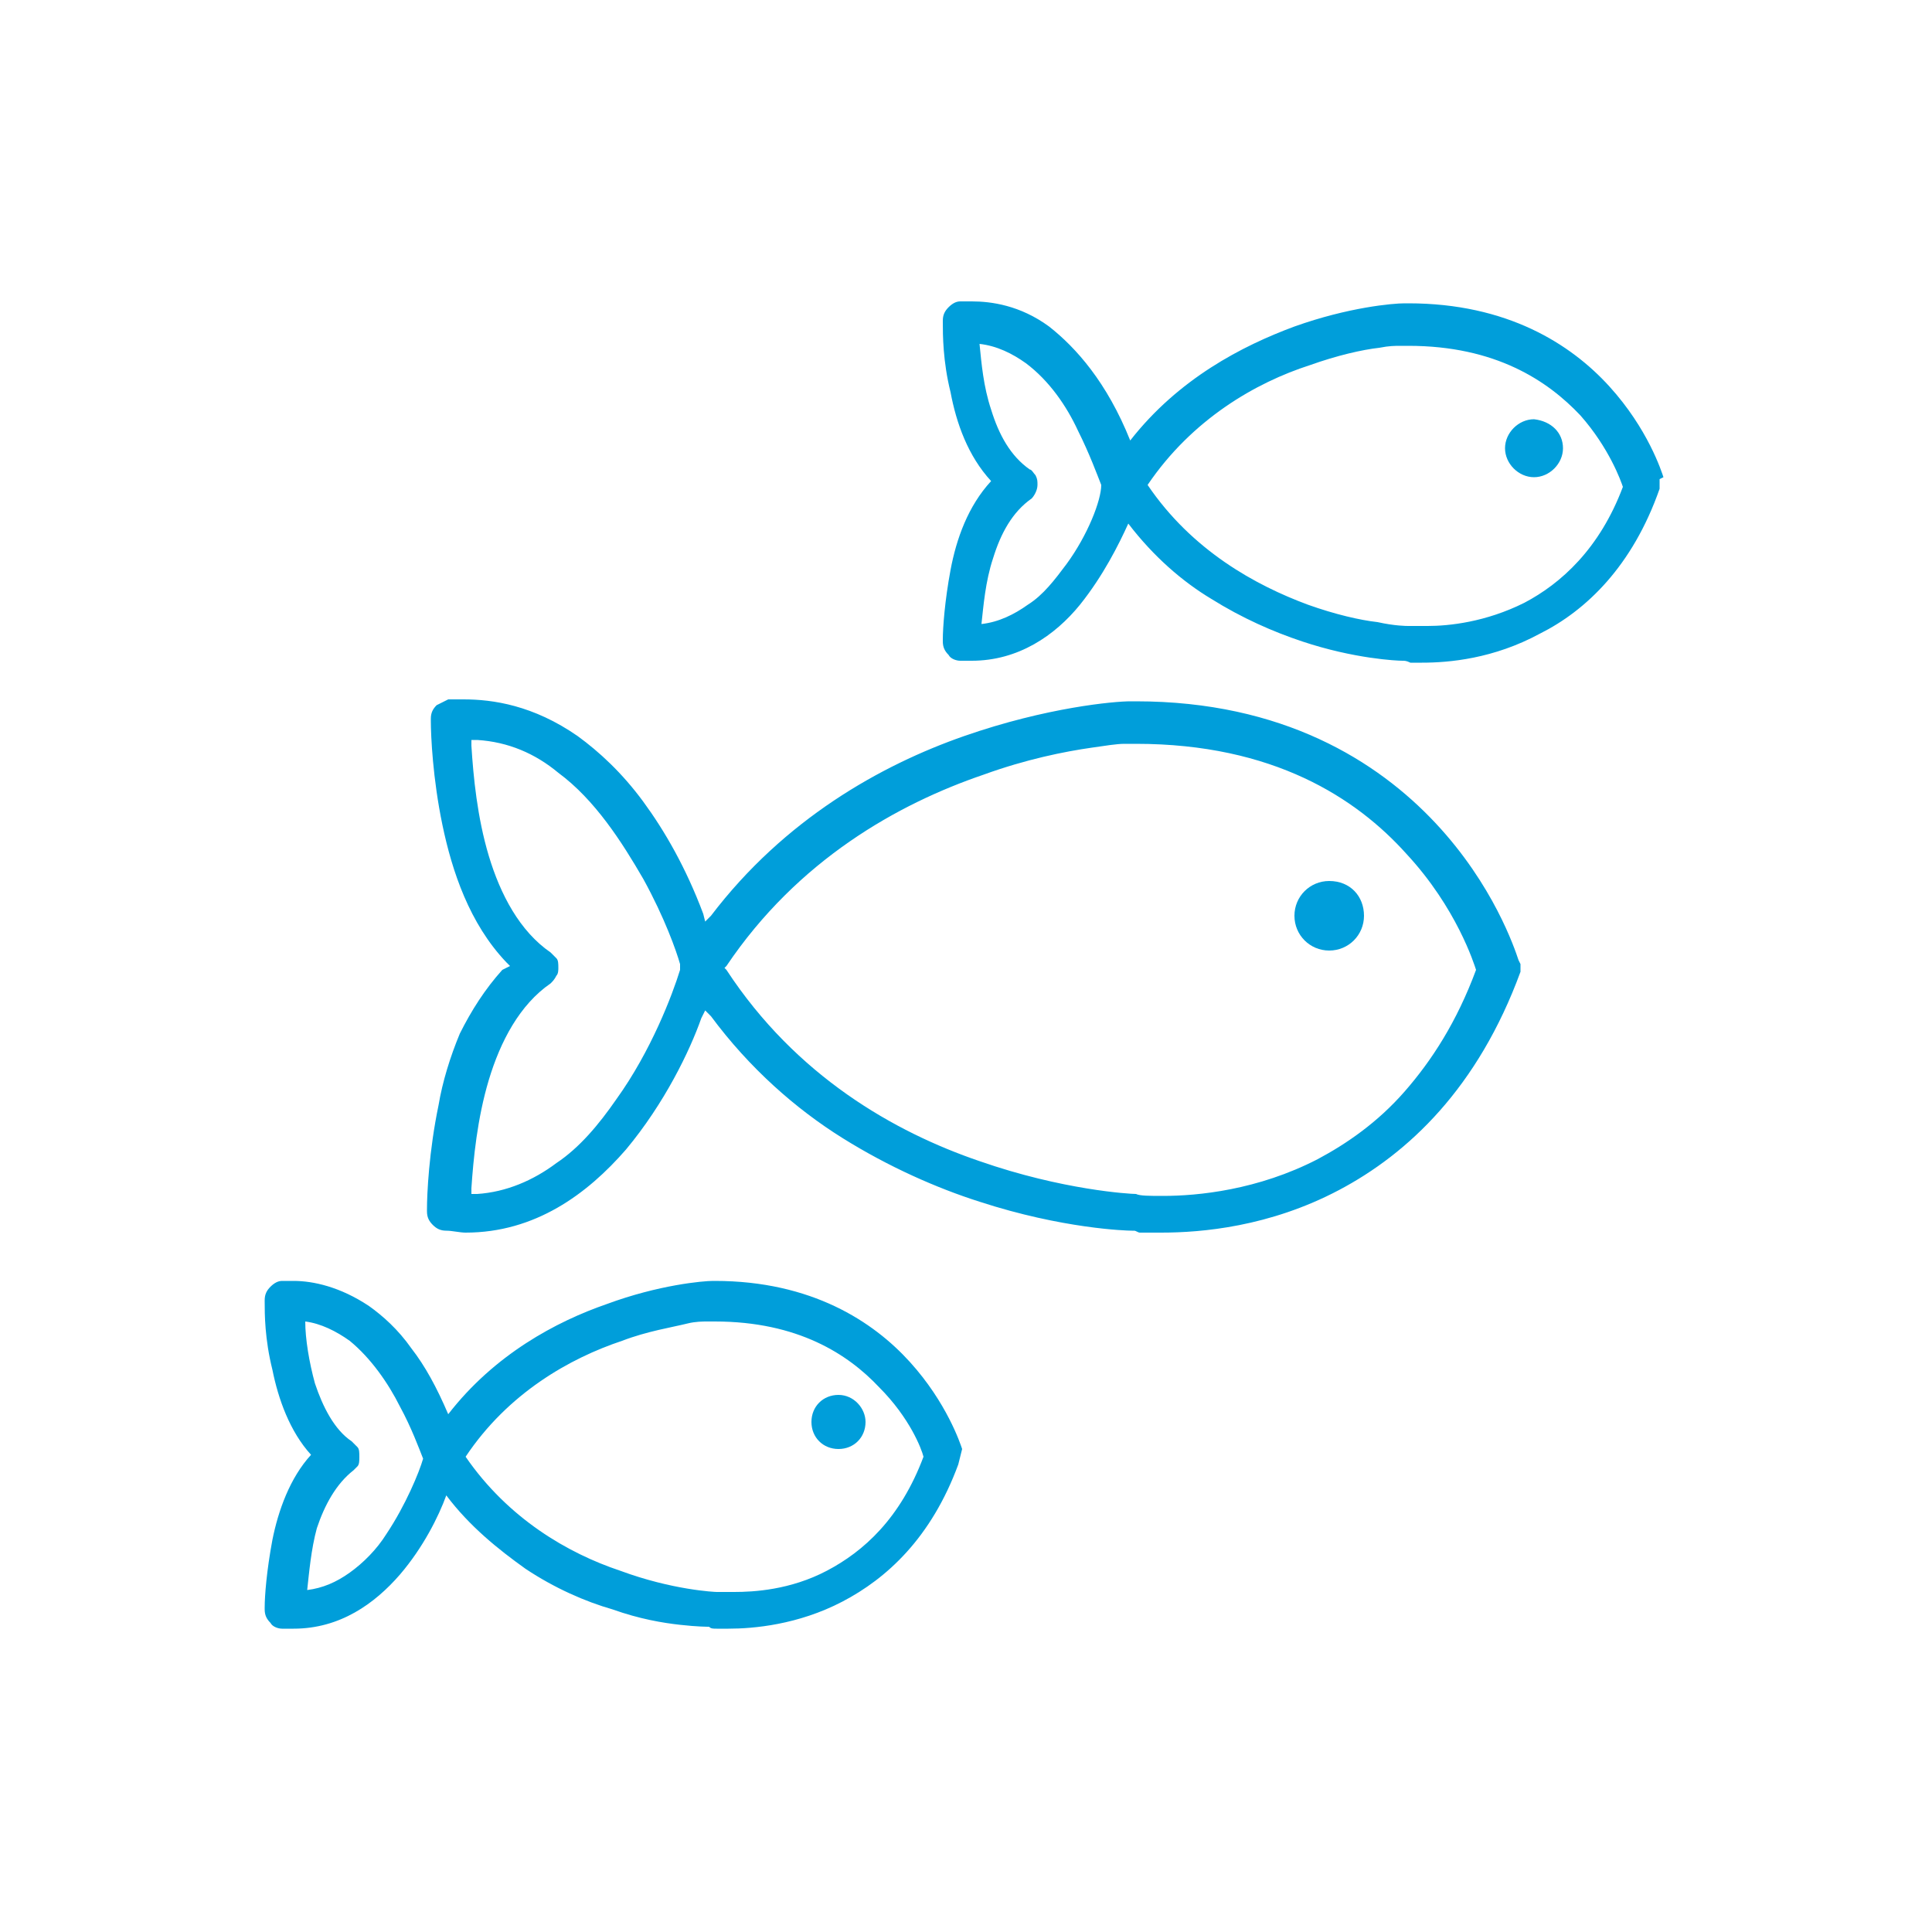
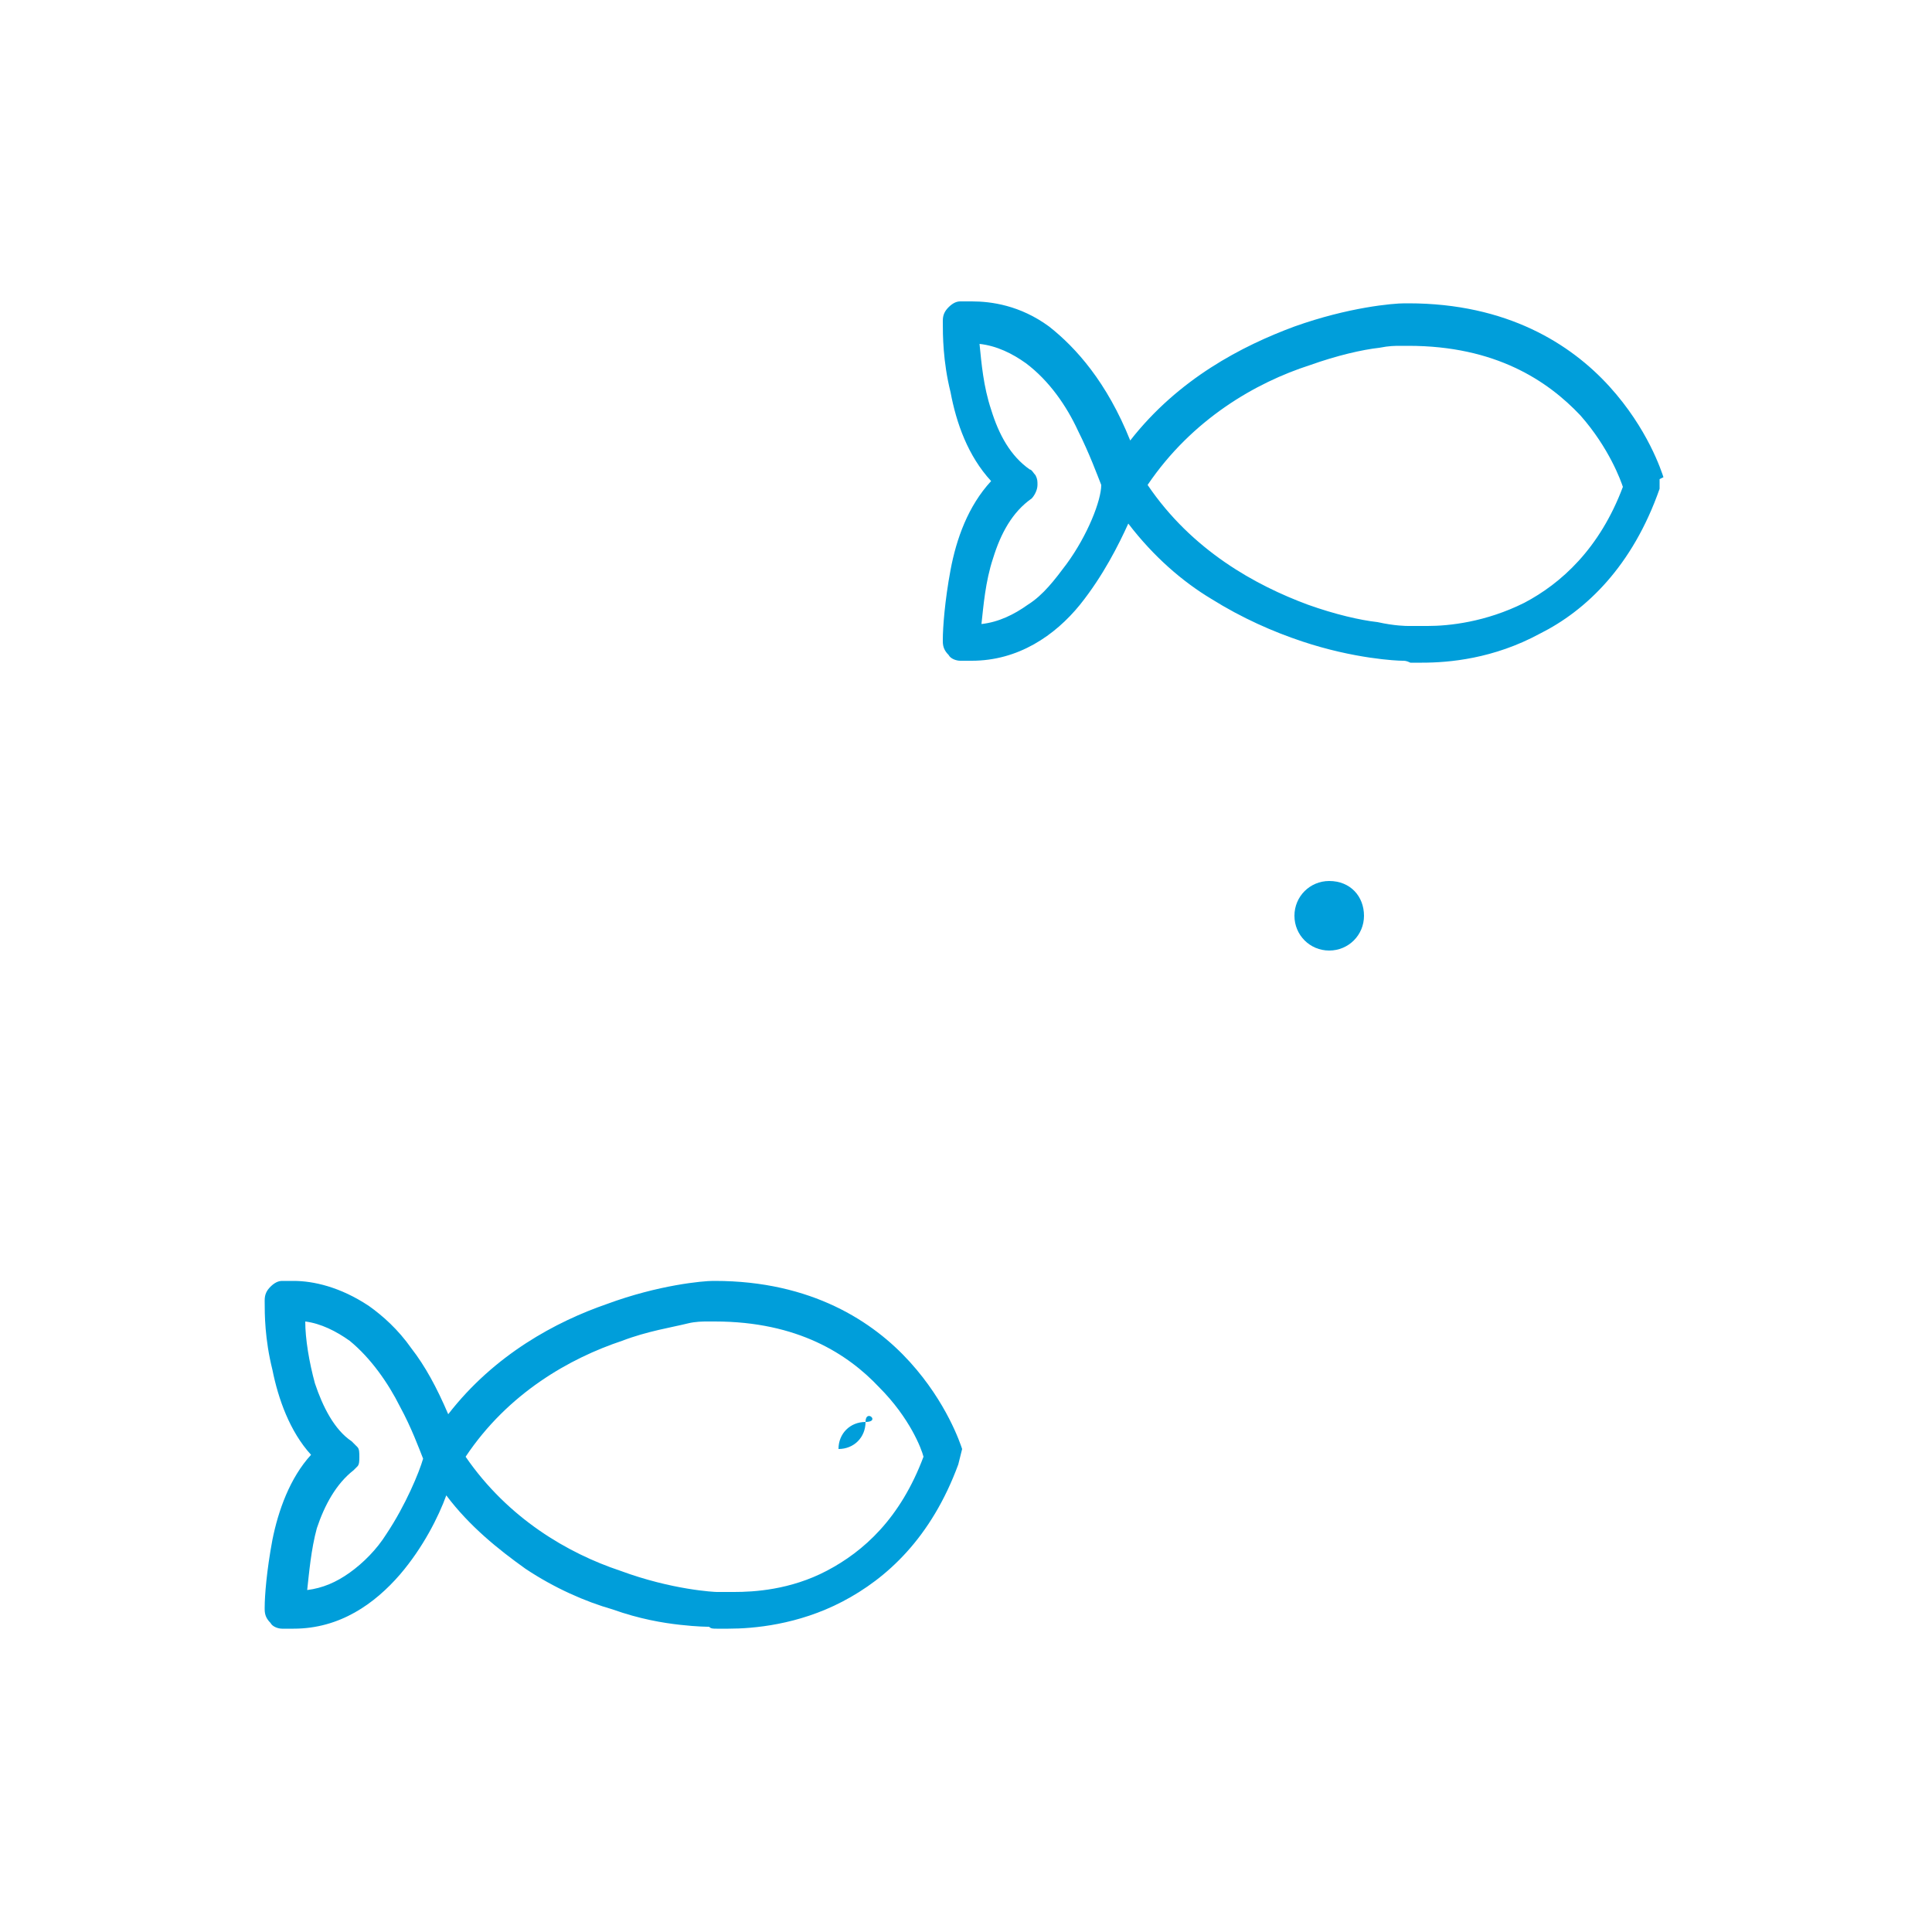
<svg xmlns="http://www.w3.org/2000/svg" version="1.1" id="Layer_1" x="0px" y="0px" viewBox="0 0 100 100" style="enable-background:new 0 0 100 100;" xml:space="preserve">
  <style type="text/css">
	.st0{fill:#009EDA;}
</style>
  <g>
-     <path class="st0" d="M58.8,38.3v0.1h0L58.8,38.3z M58.8,38.3v0.1h0L58.8,38.3z" />
-     <path class="st0" d="M78.6,49.7L78.6,49.7L78.6,49.7c-0.2-0.6-1.3-3.9-4.3-7.1c-3-3.2-7.9-6.3-15.5-6.3h-0.1c0,0-0.1,0-0.2,0   c-0.8,0-4.3,0.3-8.6,1.8c-4.3,1.5-9.3,4.3-13.1,9.3l-0.3,0.3l-0.1-0.4c-0.9-2.4-2-4.3-3.1-5.8s-2.3-2.6-3.4-3.4   c-2.3-1.6-4.4-1.9-5.9-1.9c-0.3,0-0.6,0-0.8,0l0,0h0c-0.2,0.1-0.4,0.2-0.6,0.3c-0.2,0.2-0.3,0.4-0.3,0.7v0.1c0,0.8,0.1,3,0.6,5.4   c0.5,2.4,1.4,5.1,3.3,7.1l0.2,0.2L26,50.2c-0.9,1-1.6,2.1-2.2,3.3c-0.5,1.2-0.9,2.5-1.1,3.7c-0.5,2.4-0.6,4.6-0.6,5.4v0.1   c0,0.3,0.1,0.5,0.3,0.7c0.2,0.2,0.4,0.3,0.7,0.3v0h0c0.3,0,0.7,0.1,1,0.1c3.6,0,6.3-2,8.3-4.3c2-2.4,3.3-5.1,3.9-6.8l0.2-0.4   l0.3,0.3c2,2.7,4.4,4.8,6.8,6.3s4.9,2.6,7.1,3.3c4.3,1.4,7.6,1.5,7.9,1.5h0l0.1,0l0,0h0l0,0c0.1,0,0.2,0.1,0.3,0.1   c0.3,0,0.7,0,1.1,0c2.1,0,5.6-0.3,9.2-2.2c3.6-1.9,7.2-5.3,9.4-11.3l0,0v0c0-0.1,0-0.1,0-0.2l0-0.1l0-0.1L78.6,49.7z M35.2,50.2   c-0.4,1.3-1.5,4.2-3.3,6.7c-0.9,1.3-1.9,2.5-3.1,3.3c-1.2,0.9-2.6,1.5-4.1,1.6l-0.3,0l0-0.3c0.1-1.5,0.3-3.6,0.9-5.6   c0.6-2,1.6-3.9,3.2-5l0,0l0,0c0.1-0.1,0.2-0.2,0.3-0.4c0.1-0.1,0.1-0.3,0.1-0.4c0-0.2,0-0.4-0.1-0.5c-0.1-0.1-0.2-0.2-0.3-0.3   c0,0,0,0,0,0c-1.6-1.1-2.6-3-3.2-5c-0.6-2-0.8-4.1-0.9-5.7v0l0-0.3l0.3,0c1.6,0.1,3,0.7,4.2,1.7c1.9,1.4,3.3,3.6,4.4,5.5   c1.1,2,1.7,3.7,1.9,4.4h0L35.2,50.2L35.2,50.2L35.2,50.2z M76.4,50.2c-1,2.7-2.3,4.7-3.7,6.3c-1.4,1.6-3,2.7-4.5,3.5   c-3.1,1.6-6.2,1.9-8,1.9c-0.7,0-1.2,0-1.4-0.1h0c-0.3,0-3.8-0.2-8.1-1.7c-4.4-1.5-9.5-4.4-13.1-9.9l-0.1-0.1l0.1-0.1v0   c3.7-5.5,8.9-8.4,13.3-9.9c2.2-0.8,4.2-1.2,5.6-1.4c0.7-0.1,1.3-0.2,1.7-0.2c0.2,0,0.4,0,0.5,0l0.1,0h0v-0.1l0,0.1   c7.1,0,11.4,2.8,14,5.7c2.6,2.8,3.5,5.7,3.6,6v0L76.4,50.2L76.4,50.2z" />
    <path class="st0" d="M70.6,47.4c0,1-0.8,1.8-1.8,1.8c-1,0-1.8-0.8-1.8-1.8c0-1,0.8-1.8,1.8-1.8C69.9,45.6,70.6,46.4,70.6,47.4z" />
-     <path class="st0" d="M37.1,68.1v0.2h0L37.1,68.1z M37.1,68.1v0.2h0L37.1,68.1z" />
    <path class="st0" d="M49.8,75L49.8,75L49.8,75L49.8,75c-0.1-0.3-0.8-2.4-2.7-4.5c-1.9-2.1-5.1-4.2-10.1-4.2H37c0,0-0.1,0-0.1,0   c-0.5,0-2.8,0.2-5.5,1.2c-2.6,0.9-5.8,2.6-8.2,5.7c-0.6-1.4-1.2-2.5-1.9-3.4c-0.7-1-1.5-1.7-2.2-2.2c-1.5-1-2.9-1.3-3.9-1.3   c-0.2,0-0.4,0-0.6,0h0l0,0c-0.2,0-0.4,0.1-0.6,0.3c-0.2,0.2-0.3,0.4-0.3,0.7v0.1c0,0.6,0,1.9,0.4,3.5c0.3,1.5,0.9,3.2,2,4.4   c-1.1,1.2-1.7,2.9-2,4.4c-0.3,1.6-0.4,2.9-0.4,3.5v0.1c0,0.3,0.1,0.5,0.3,0.7c0.1,0.2,0.4,0.3,0.6,0.3v0h0c0.2,0,0.4,0,0.6,0   c2.4,0,4.2-1.3,5.5-2.8c1.2-1.4,2-3,2.4-4.1c1.2,1.6,2.7,2.8,4.1,3.8c1.5,1,3.1,1.7,4.5,2.1c1.4,0.5,2.6,0.7,3.5,0.8   c0.9,0.1,1.4,0.1,1.5,0.1h0c0.1,0.1,0.2,0.1,0.4,0.1c0.2,0,0.3,0,0.6,0c1.3,0,3.6-0.2,5.9-1.4c2.3-1.2,4.6-3.3,6-7.1l0.1-0.4   L49.8,75z M20,79.4c-0.5,0.8-1.2,1.5-1.9,2c-0.7,0.5-1.4,0.8-2.2,0.9c0.1-0.9,0.2-2.1,0.5-3.2c0.4-1.2,1-2.3,1.9-3l0,0l0,0   c0,0,0.1-0.1,0.2-0.2c0.1-0.1,0.1-0.3,0.1-0.5c0-0.2,0-0.4-0.1-0.5c-0.1-0.1-0.2-0.2-0.3-0.3h0c-0.9-0.6-1.5-1.8-1.9-3   c-0.3-1.1-0.5-2.3-0.5-3.2c0.8,0.1,1.6,0.5,2.3,1c1.1,0.9,2,2.2,2.6,3.4c0.6,1.1,1,2.2,1.2,2.7C21.7,76.2,21,77.9,20,79.4z    M47.8,75.4c-1.2,3.2-3.1,4.9-5,5.9c-1.9,1-3.8,1.1-4.8,1.1c-0.3,0-0.6,0-0.9,0h0c-0.1,0-2.3-0.1-5-1.1c-2.7-0.9-5.8-2.7-8-5.9   c2.2-3.3,5.4-5.1,8.1-6c1.3-0.5,2.6-0.7,3.4-0.9c0.4-0.1,0.8-0.1,1-0.1c0.1,0,0.2,0,0.3,0l0.1,0h0v-0.2l0,0.2   c4.3,0,6.9,1.7,8.5,3.4C47.1,73.4,47.7,75,47.8,75.4C47.8,75.4,47.8,75.4,47.8,75.4z" />
-     <path class="st0" d="M44.8,73.6c0,0.8-0.6,1.4-1.4,1.4S42,74.4,42,73.6c0-0.8,0.6-1.4,1.4-1.4S44.8,72.9,44.8,73.6z" />
+     <path class="st0" d="M44.8,73.6c0,0.8-0.6,1.4-1.4,1.4c0-0.8,0.6-1.4,1.4-1.4S44.8,72.9,44.8,73.6z" />
    <path class="st0" d="M86.1,24.7L86.1,24.7L86.1,24.7L86.1,24.7c-0.1-0.3-0.8-2.5-2.8-4.7c-2-2.2-5.3-4.3-10.4-4.3h-0.1   c0,0-0.1,0-0.1,0c-0.6,0-2.9,0.2-5.7,1.2c-2.7,1-6,2.7-8.5,5.9c-1.2-3-2.8-4.8-4.2-5.9c-1.5-1.1-3-1.3-4-1.3c-0.2,0-0.4,0-0.6,0h0   l0,0c-0.2,0-0.4,0.1-0.6,0.3c-0.2,0.2-0.3,0.4-0.3,0.7v0.1c0,0.6,0,2,0.4,3.6c0.3,1.6,0.9,3.3,2.1,4.6c-1.2,1.3-1.8,3-2.1,4.6   c-0.3,1.6-0.4,3-0.4,3.6v0.1c0,0.3,0.1,0.5,0.3,0.7c0.1,0.2,0.4,0.3,0.6,0.3v0h0c0.2,0,0.4,0,0.6,0c2.4,0,4.3-1.3,5.6-2.9   c1.2-1.5,2-3.1,2.5-4.2c1.3,1.7,2.8,3,4.3,3.9c1.6,1,3.2,1.7,4.7,2.2h0c2.7,0.9,4.9,1,5.2,1h0v0c0,0,0,0,0,0c0.1,0,0.2,0,0.4,0.1   c0.2,0,0.4,0,0.6,0c1.4,0,3.7-0.2,6.1-1.5c2.4-1.2,4.8-3.5,6.2-7.5l0,0l0-0.1l0-0.1l0-0.1l0-0.1l0-0.1L86.1,24.7z M55.2,29.2   c-0.6,0.8-1.2,1.6-2,2.1c-0.7,0.5-1.5,0.9-2.4,1c0.1-0.9,0.2-2.2,0.6-3.4c0.4-1.3,1-2.4,2-3.1l0,0l0,0c0.1-0.1,0.3-0.4,0.3-0.7   c0-0.2,0-0.3-0.1-0.5c-0.1-0.1-0.2-0.3-0.3-0.3v0c-1-0.7-1.6-1.8-2-3.1c-0.4-1.2-0.5-2.4-0.6-3.4c0.9,0.1,1.7,0.5,2.4,1   c1.2,0.9,2.1,2.2,2.7,3.5c0.6,1.2,1,2.3,1.2,2.8C57,25.9,56.3,27.7,55.2,29.2z M78.9,31.2c-2,1-3.9,1.2-5,1.2c-0.5,0-0.8,0-0.9,0   h-0.1c-0.1,0-0.7,0-1.6-0.2c-0.9-0.1-2.2-0.4-3.6-0.9c-2.7-1-6-2.8-8.3-6.2c2.3-3.4,5.6-5.3,8.4-6.2c1.4-0.5,2.7-0.8,3.6-0.9   c0.5-0.1,0.8-0.1,1.1-0.1c0.1,0,0.2,0,0.3,0h0.1c4.5,0,7.2,1.8,8.9,3.6c1.5,1.7,2.1,3.4,2.2,3.7C82.8,28.4,80.8,30.2,78.9,31.2z" />
-     <path class="st0" d="M80.9,23.2c0,0.8-0.7,1.5-1.5,1.5c-0.8,0-1.5-0.7-1.5-1.5c0-0.8,0.7-1.5,1.5-1.5   C80.3,21.8,80.9,22.4,80.9,23.2z" />
  </g>
</svg>